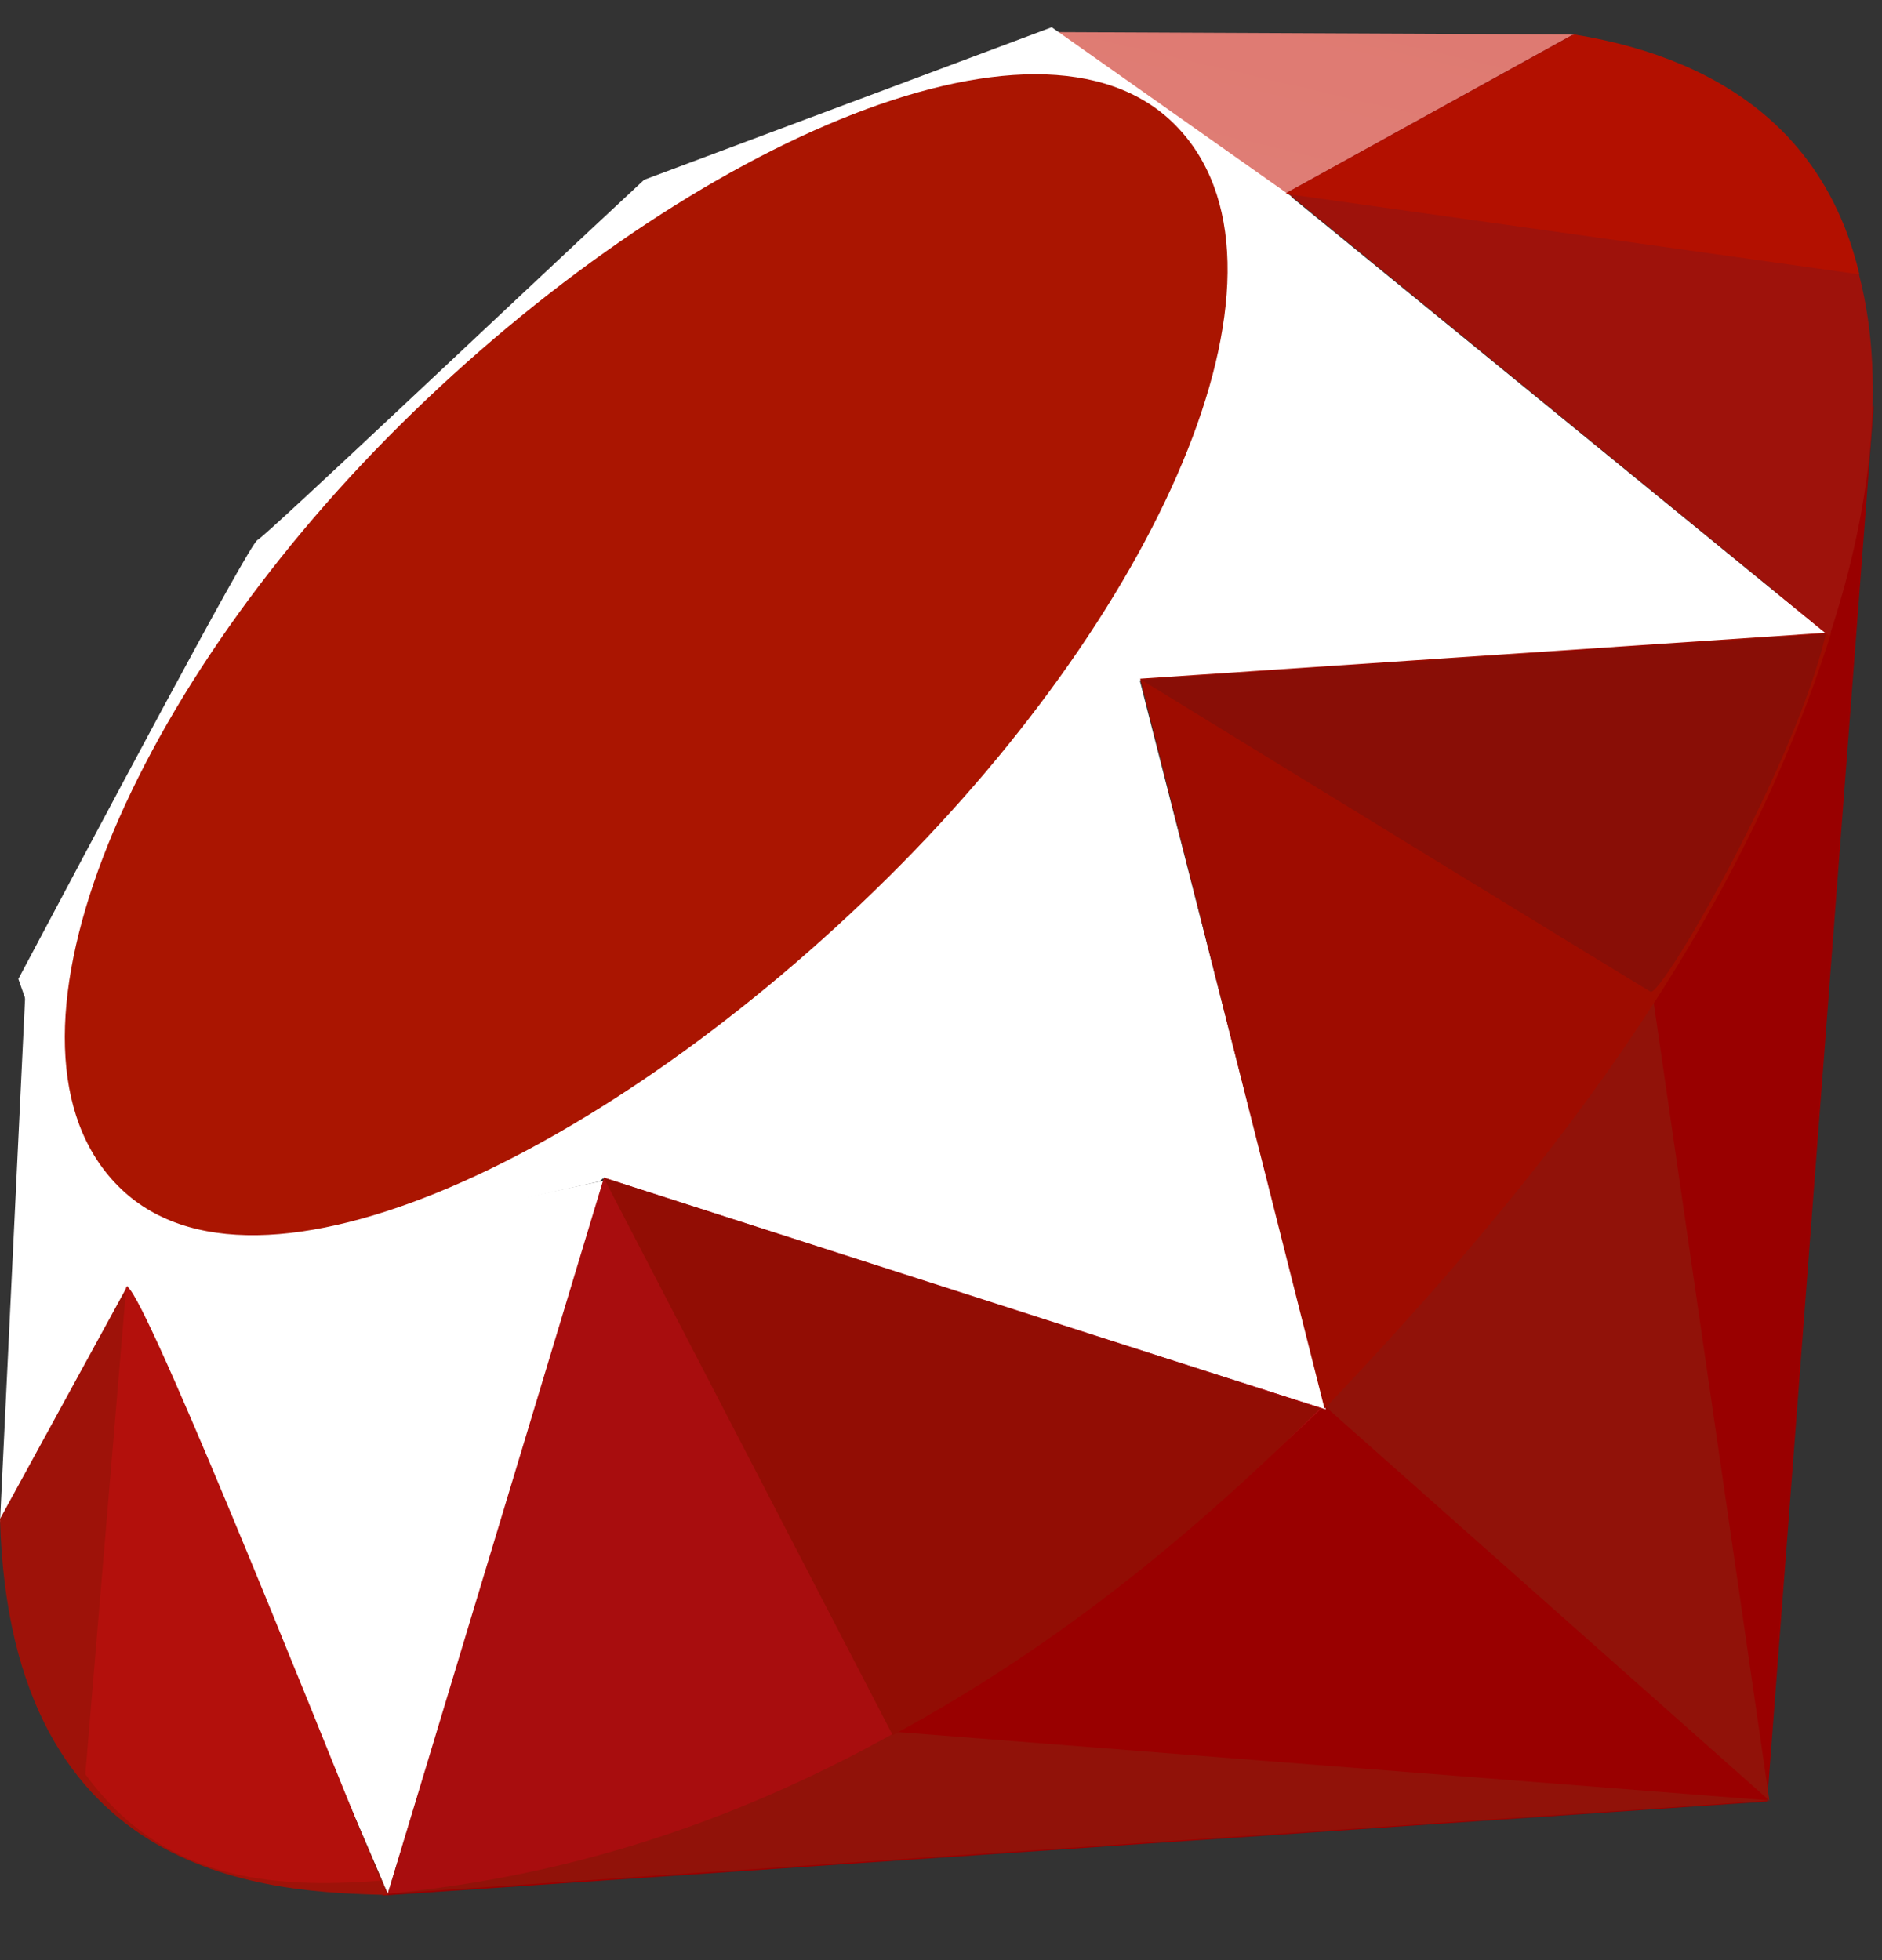
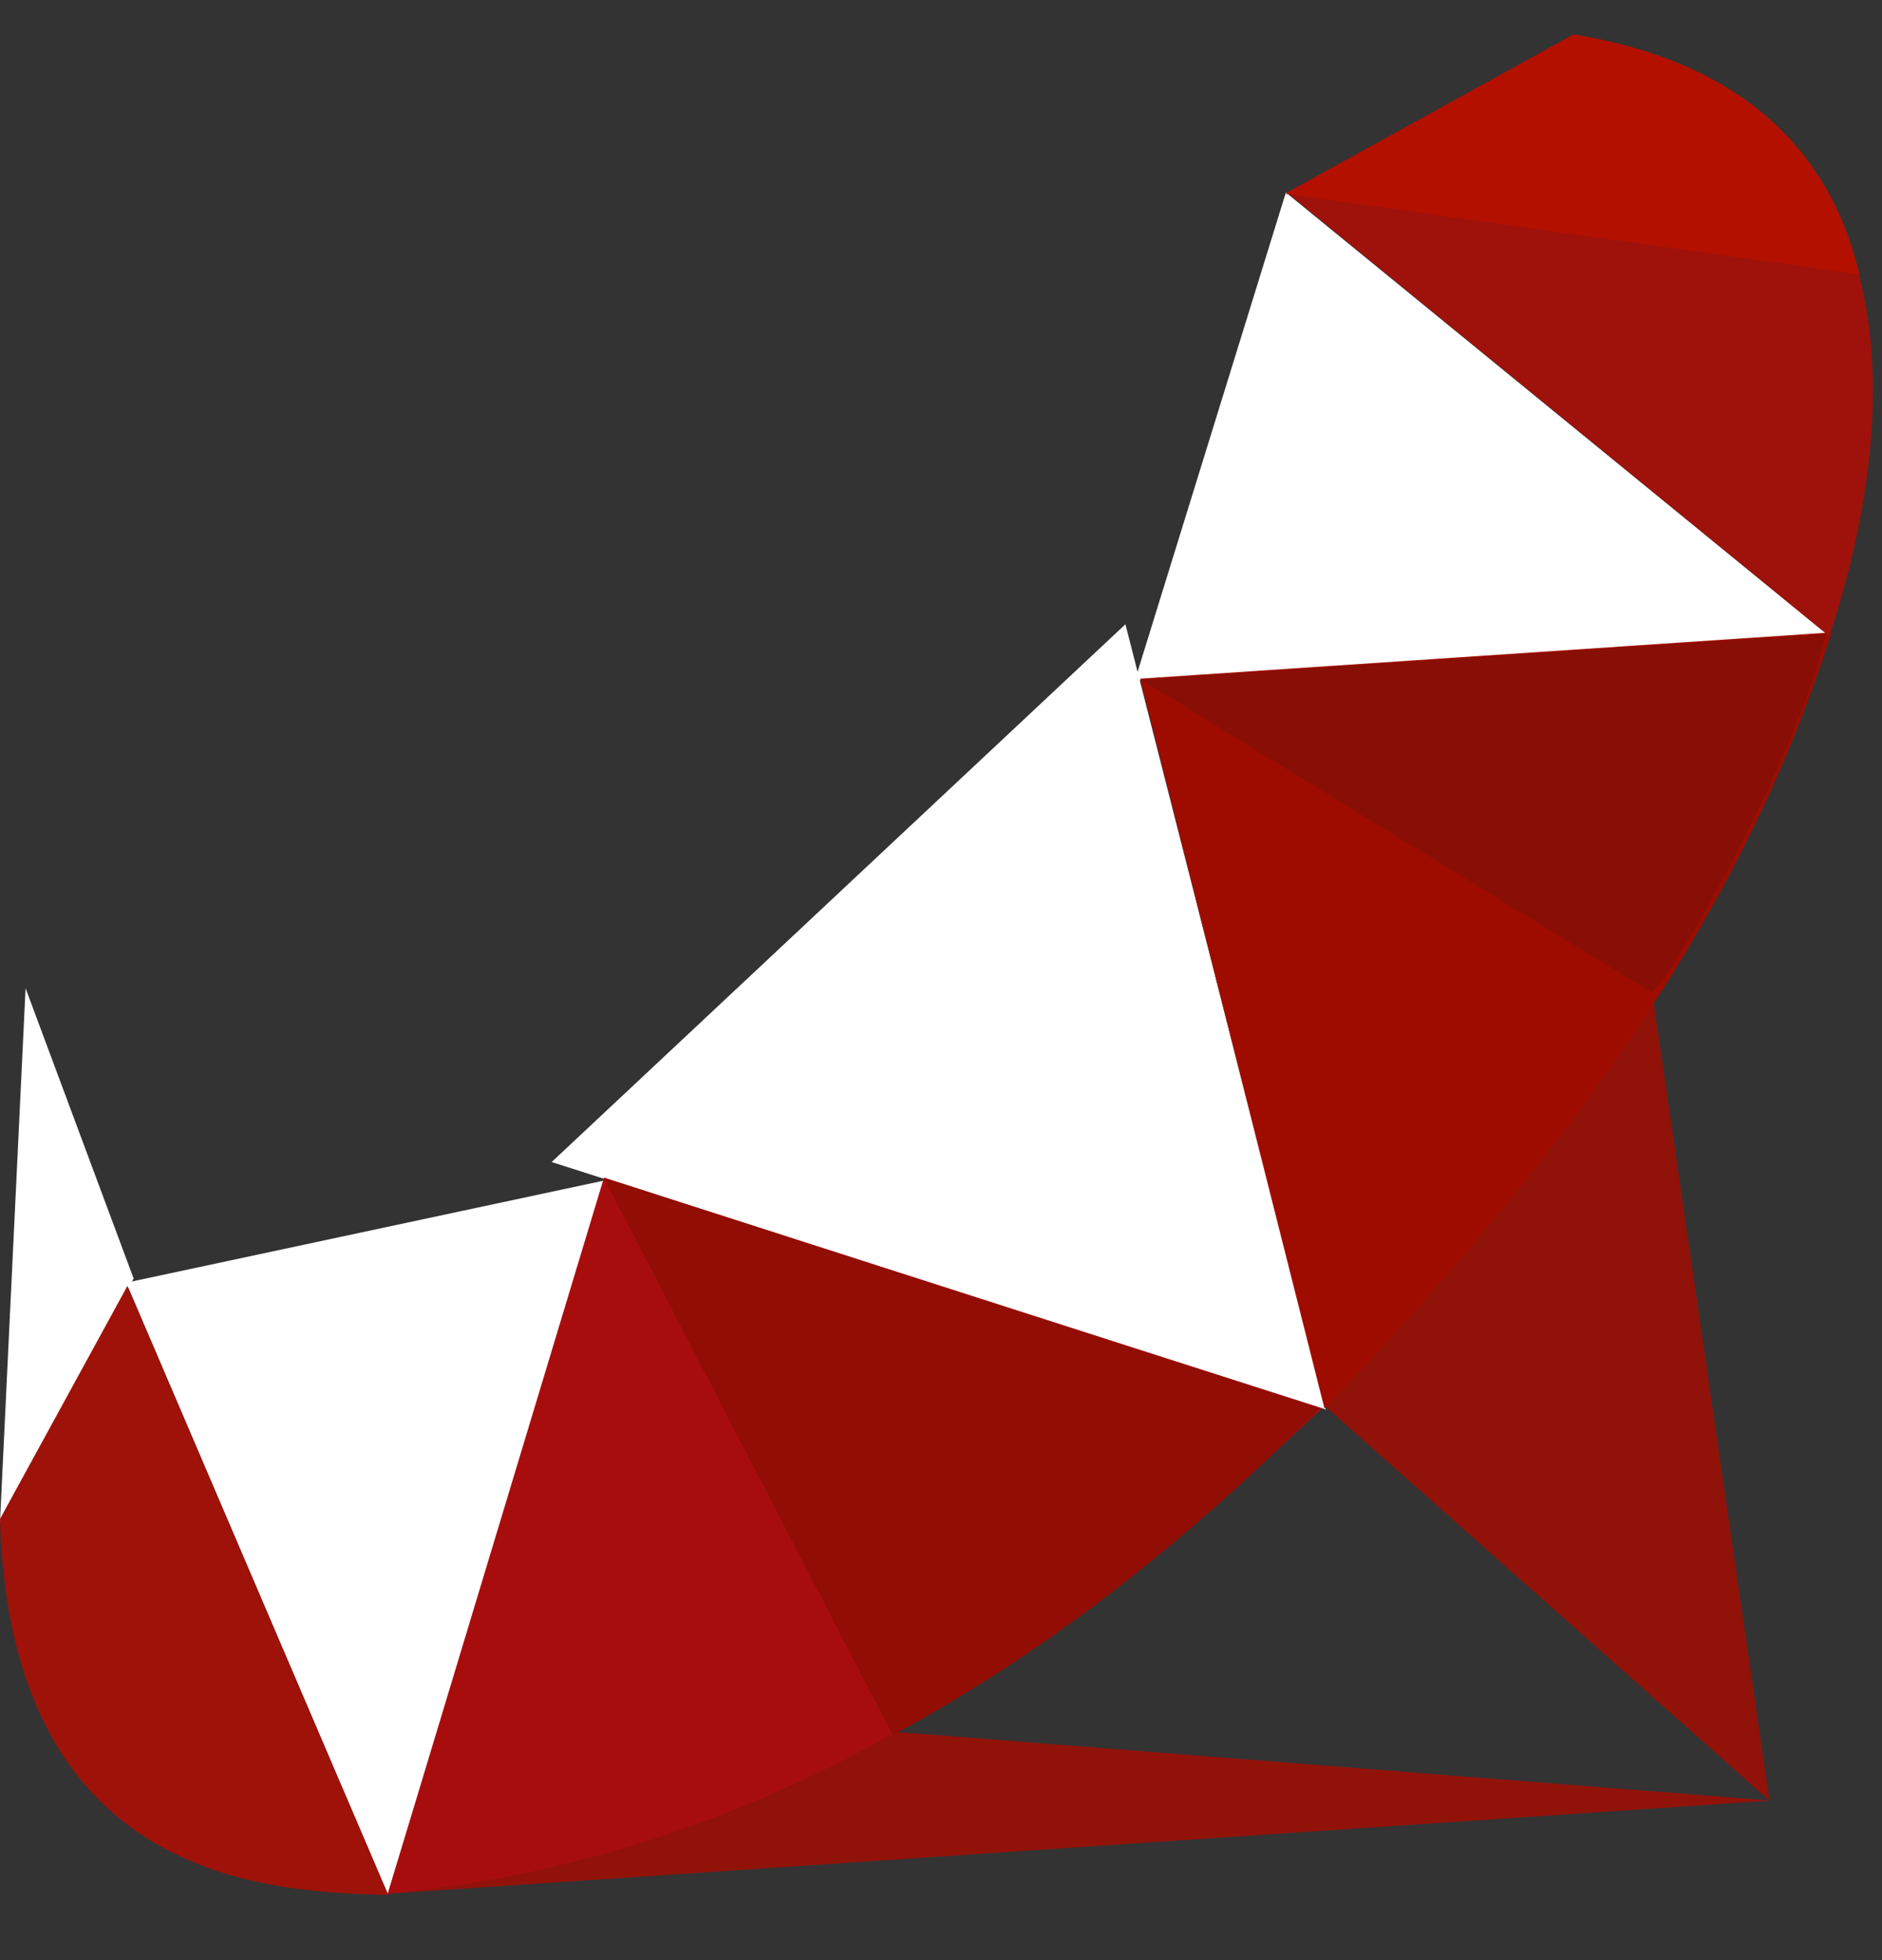
<svg xmlns="http://www.w3.org/2000/svg" width="24" height="25" viewBox="0 0 24 25" fill="none">
  <rect x="0" y="0" width="24" height="25" fill="#333333" stroke="none" />
  <g clip-path="url(#clip0_1655_10213)">
-     <path d="M18.513 16.075L4.87 24.176L22.535 22.977L23.895 5.166L18.513 16.075Z" fill="url(#paint0_linear_1655_10213)" />
    <path d="M22.564 22.965L21.045 12.486L16.91 17.947L22.564 22.965Z" fill="url(#paint1_linear_1655_10213)" />
    <path d="M22.584 22.965L11.461 22.092L4.929 24.154L22.584 22.965Z" fill="url(#paint2_linear_1655_10213)" />
    <path d="M4.945 24.156L7.723 15.053L1.609 16.36L4.945 24.156Z" fill="url(#paint3_linear_1655_10213)" />
    <path d="M16.908 17.977L14.352 7.962L7.035 14.821L16.908 17.977Z" fill="url(#paint4_linear_1655_10213)" />
    <path d="M23.315 8.104L16.398 2.455L14.472 8.681L23.315 8.104Z" fill="url(#paint5_linear_1655_10213)" />
-     <path d="M20.08 0.44L16.012 2.688L13.446 0.41L20.08 0.44Z" fill="url(#paint6_linear_1655_10213)" />
+     <path d="M20.08 0.44L16.012 2.688L20.08 0.44Z" fill="url(#paint6_linear_1655_10213)" />
    <path d="M0 19.414L1.704 16.306L0.326 12.604L0 19.414Z" fill="url(#paint7_linear_1655_10213)" />
-     <path d="M0.234 12.486L1.621 16.42L7.647 15.068L14.528 8.674L16.47 2.506L13.412 0.348L8.214 2.293C6.576 3.816 3.399 6.83 3.284 6.887C3.171 6.945 1.185 10.697 0.234 12.486Z" fill="white" />
-     <path d="M5.104 5.419C8.653 1.9 13.229 -0.18 14.985 1.592C16.74 3.364 14.879 7.669 11.329 11.187C7.78 14.705 3.261 16.899 1.506 15.127C-0.25 13.357 1.555 8.937 5.104 5.419Z" fill="url(#paint8_linear_1655_10213)" />
    <path d="M4.945 24.152L7.702 15.02L16.858 17.962C13.547 21.066 9.865 23.69 4.945 24.152Z" fill="url(#paint9_linear_1655_10213)" />
    <path d="M14.54 8.656L16.891 17.967C19.656 15.059 22.138 11.933 23.354 8.066L14.54 8.656Z" fill="url(#paint10_linear_1655_10213)" />
    <path d="M23.329 8.113C24.27 5.274 24.487 1.201 20.051 0.445L16.412 2.456L23.329 8.113Z" fill="url(#paint11_linear_1655_10213)" />
    <path d="M0 19.373C0.13 24.059 3.511 24.128 4.951 24.169L1.625 16.401L0 19.373Z" fill="#9E1209" />
    <path d="M14.553 8.67C16.678 9.977 20.961 12.6 21.048 12.648C21.183 12.724 22.894 9.762 23.283 8.088L14.553 8.67Z" fill="url(#paint12_radial_1655_10213)" />
    <path d="M7.698 15.02L11.384 22.131C13.563 20.949 15.27 19.509 16.833 17.966L7.698 15.02Z" fill="url(#paint13_radial_1655_10213)" />
-     <path d="M1.61 16.411L1.088 22.629C2.073 23.975 3.429 24.092 4.851 23.987C3.822 21.427 1.767 16.307 1.61 16.411Z" fill="url(#paint14_linear_1655_10213)" />
    <path d="M16.39 2.471L23.712 3.499C23.321 1.843 22.121 0.774 20.076 0.44L16.39 2.471Z" fill="url(#paint15_linear_1655_10213)" />
  </g>
  <defs>
    <linearGradient id="paint0_linear_1655_10213" x1="1617.26" y1="2122.94" x2="1113.75" y2="1232.62" gradientUnits="userSpaceOnUse">
      <stop stop-color="#FB7655" />
      <stop offset="0.41" stop-color="#E42B1E" />
      <stop offset="0.99" stop-color="#990000" />
      <stop offset="1" stop-color="#990000" />
    </linearGradient>
    <linearGradient id="paint1_linear_1655_10213" x1="676.439" y1="650.568" x2="-31.37" y2="512.303" gradientUnits="userSpaceOnUse">
      <stop stop-color="#871101" />
      <stop offset="0.99" stop-color="#911209" />
      <stop offset="1" stop-color="#911209" />
    </linearGradient>
    <linearGradient id="paint2_linear_1655_10213" x1="1342.72" y1="474.175" x2="1333.6" y2="25.219" gradientUnits="userSpaceOnUse">
      <stop stop-color="#871101" />
      <stop offset="0.99" stop-color="#911209" />
      <stop offset="1" stop-color="#911209" />
    </linearGradient>
    <linearGradient id="paint3_linear_1655_10213" x1="307.414" y1="80.909" x2="517.865" y2="698.006" gradientUnits="userSpaceOnUse">
      <stop stop-color="white" />
      <stop offset="0.23" stop-color="#E57252" />
      <stop offset="0.46" stop-color="#DE3B20" />
      <stop offset="0.99" stop-color="#A60003" />
      <stop offset="1" stop-color="#A60003" />
    </linearGradient>
    <linearGradient id="paint4_linear_1655_10213" x1="462.948" y1="171.685" x2="501.12" y2="839.605" gradientUnits="userSpaceOnUse">
      <stop stop-color="white" />
      <stop offset="0.23" stop-color="#E4714E" />
      <stop offset="0.56" stop-color="#BE1A0D" />
      <stop offset="0.99" stop-color="#A80D00" />
      <stop offset="1" stop-color="#A80D00" />
    </linearGradient>
    <linearGradient id="paint5_linear_1655_10213" x1="341.343" y1="99.552" x2="397.159" y2="584.648" gradientUnits="userSpaceOnUse">
      <stop stop-color="white" />
      <stop offset="0.18" stop-color="#E46342" />
      <stop offset="0.4" stop-color="#C82410" />
      <stop offset="0.99" stop-color="#A80D00" />
      <stop offset="1" stop-color="#A80D00" />
    </linearGradient>
    <linearGradient id="paint6_linear_1655_10213" x1="103.73" y1="133.333" x2="182.426" y2="-200.356" gradientUnits="userSpaceOnUse">
      <stop stop-color="white" />
      <stop offset="0.54" stop-color="#C81F11" />
      <stop offset="0.99" stop-color="#BF0905" />
      <stop offset="1" stop-color="#BF0905" />
    </linearGradient>
    <linearGradient id="paint7_linear_1655_10213" x1="47.075" y1="156.54" x2="252.88" y2="285.55" gradientUnits="userSpaceOnUse">
      <stop stop-color="white" />
      <stop offset="0.31" stop-color="#DE4024" />
      <stop offset="0.99" stop-color="#BF190B" />
      <stop offset="1" stop-color="#BF190B" />
    </linearGradient>
    <linearGradient id="paint8_linear_1655_10213" x1="-305.62" y1="1811.53" x2="1543.78" y2="-95.59" gradientUnits="userSpaceOnUse">
      <stop stop-color="#BD0012" />
      <stop offset="0.07" stop-color="white" />
      <stop offset="0.17" stop-color="white" />
      <stop offset="0.27" stop-color="#C82F1C" />
      <stop offset="0.33" stop-color="#820C01" />
      <stop offset="0.46" stop-color="#A31601" />
      <stop offset="0.72" stop-color="#B31301" />
      <stop offset="0.99" stop-color="#E82609" />
      <stop offset="1" stop-color="#E82609" />
    </linearGradient>
    <linearGradient id="paint9_linear_1655_10213" x1="705.343" y1="610.476" x2="181.972" y2="390.646" gradientUnits="userSpaceOnUse">
      <stop stop-color="#8C0C01" />
      <stop offset="0.54" stop-color="#990C00" />
      <stop offset="0.99" stop-color="#A80D0E" />
      <stop offset="1" stop-color="#A80D0E" />
    </linearGradient>
    <linearGradient id="paint10_linear_1655_10213" x1="713.626" y1="629.348" x2="174.518" y2="246.418" gradientUnits="userSpaceOnUse">
      <stop stop-color="#7E110B" />
      <stop offset="0.99" stop-color="#9E0C00" />
      <stop offset="1" stop-color="#9E0C00" />
    </linearGradient>
    <linearGradient id="paint11_linear_1655_10213" x1="710.416" y1="568.811" x2="456.894" y2="311.449" gradientUnits="userSpaceOnUse">
      <stop stop-color="#79130D" />
      <stop offset="0.99" stop-color="#9E120B" />
      <stop offset="1" stop-color="#9E120B" />
    </linearGradient>
    <radialGradient id="paint12_radial_1655_10213" cx="0" cy="0" r="1" gradientUnits="userSpaceOnUse" gradientTransform="translate(293.9 191.503) scale(607.328 317.352)">
      <stop stop-color="#A80D00" />
      <stop offset="0.99" stop-color="#7E0E08" />
      <stop offset="1" stop-color="#7E0E08" />
    </radialGradient>
    <radialGradient id="paint13_radial_1655_10213" cx="0" cy="0" r="1" gradientUnits="userSpaceOnUse" gradientTransform="translate(131.465 305.565) scale(807.361 628.492)">
      <stop stop-color="#A30C00" />
      <stop offset="0.99" stop-color="#800E08" />
      <stop offset="1" stop-color="#800E08" />
    </radialGradient>
    <linearGradient id="paint14_linear_1655_10213" x1="213.951" y1="790.183" x2="-240.595" y2="412.871" gradientUnits="userSpaceOnUse">
      <stop stop-color="#8B2114" />
      <stop offset="0.43" stop-color="#9E100A" />
      <stop offset="0.99" stop-color="#B3100C" />
      <stop offset="1" stop-color="#B3100C" />
    </linearGradient>
    <linearGradient id="paint15_linear_1655_10213" x1="242.413" y1="109.32" x2="371.434" y2="435.703" gradientUnits="userSpaceOnUse">
      <stop stop-color="#B31000" />
      <stop offset="0.44" stop-color="#910F08" />
      <stop offset="0.99" stop-color="#791C12" />
      <stop offset="1" stop-color="#791C12" />
    </linearGradient>
    <clipPath id="clip0_1655_10213">
      <rect width="24" height="23.906" fill="white" transform="translate(0 0.348)" />
    </clipPath>
  </defs>
</svg>